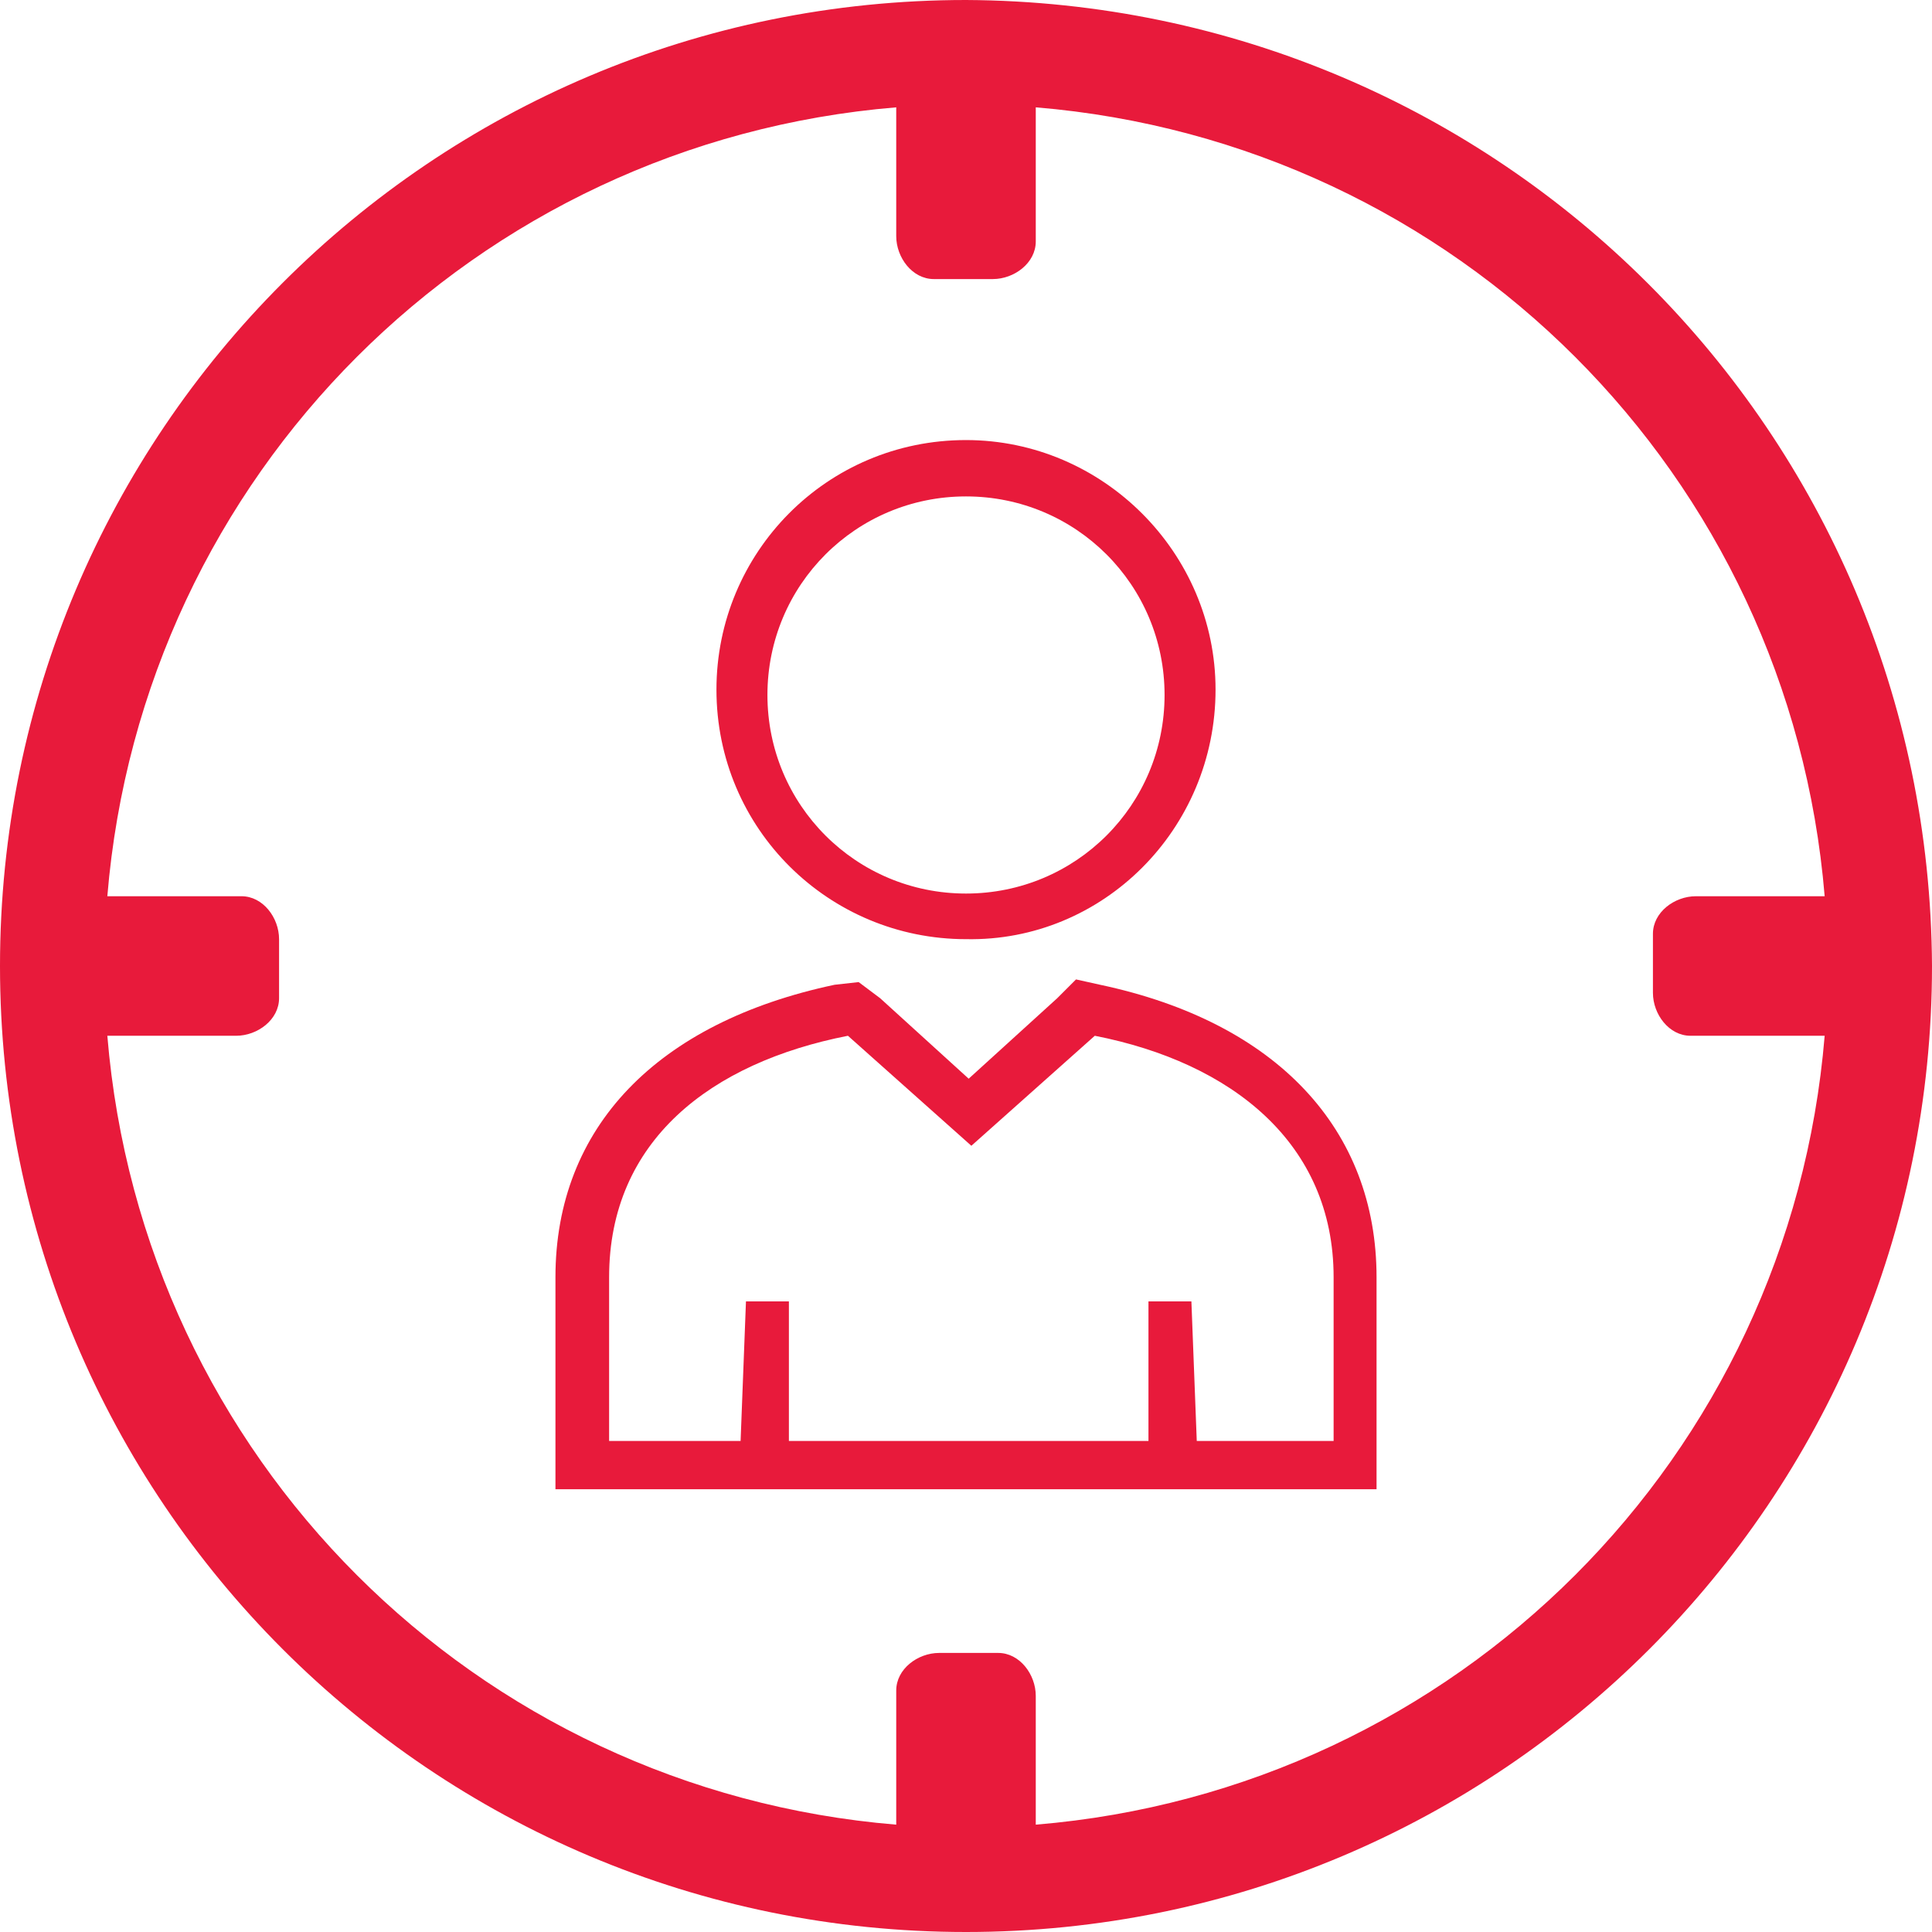
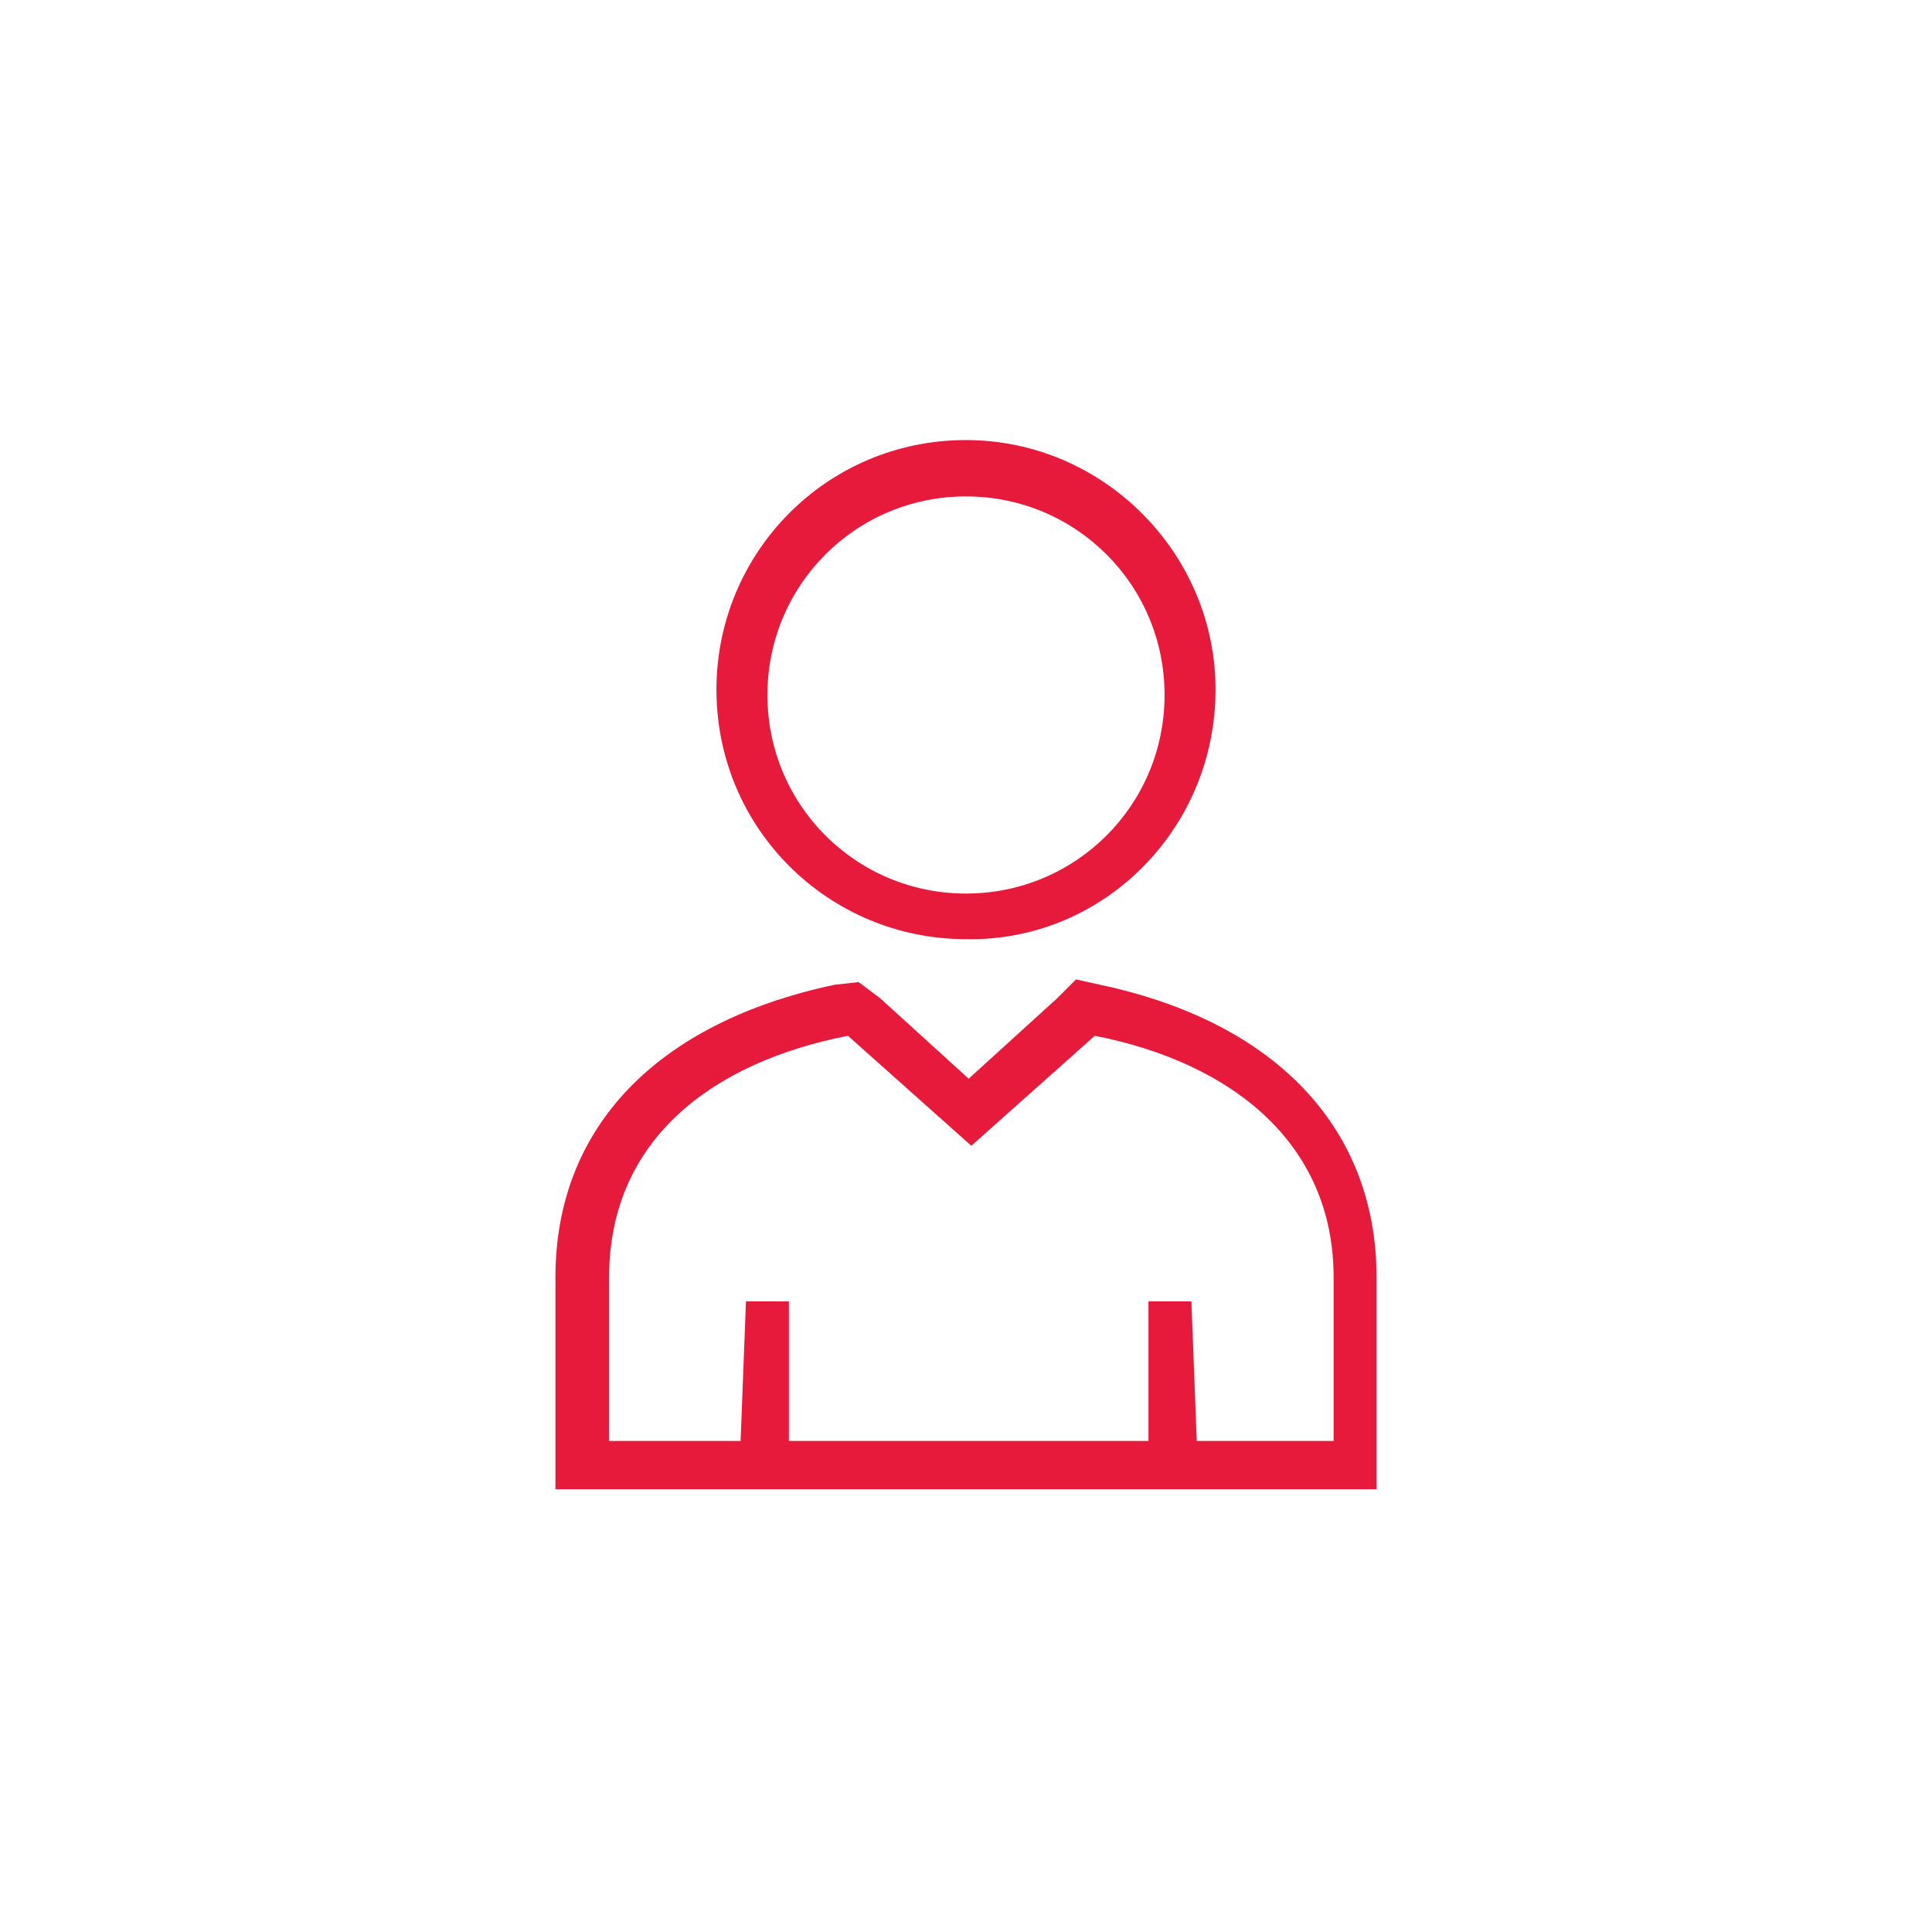
<svg xmlns="http://www.w3.org/2000/svg" version="1.1" id="Layer_1" x="0px" y="0px" viewBox="0 0 72 72" style="enable-background:new 0 0 72 72;" xml:space="preserve">
  <style type="text/css">
	.st0{fill-rule:evenodd;clip-rule:evenodd;fill:#E81A3B;}
	.st1{fill:#E81A3B;}
</style>
  <g>
-     <path class="st0" d="M36,0C16.1,0,0,16.1,0,36s16.1,36,36,36s36-16.1,36-36C71.9,16.1,55.9,0.1,36,0z M38.6,68v-4.8   c0-0.8-0.6-1.6-1.4-1.6c-0.1,0-0.1,0-0.2,0h-2c-0.8,0-1.6,0.6-1.6,1.4c0,0.1,0,0.1,0,0.2V68C17.7,66.7,5.3,54.3,4,38.6h4.8   c0.8,0,1.6-0.6,1.6-1.4c0-0.1,0-0.1,0-0.2v-2c0-0.8-0.6-1.6-1.4-1.6c-0.1,0-0.1,0-0.2,0H4C5.3,17.7,17.7,5.3,33.4,4v4.8   c0,0.8,0.6,1.6,1.4,1.6c0.1,0,0.1,0,0.2,0h2c0.8,0,1.6-0.6,1.6-1.4c0-0.1,0-0.1,0-0.2V4C54.3,5.3,66.7,17.7,68,33.4h-4.8   c-0.8,0-1.6,0.6-1.6,1.4c0,0.1,0,0.1,0,0.2v2c0,0.8,0.6,1.6,1.4,1.6c0.1,0,0.1,0,0.2,0H68C66.7,54.3,54.3,66.7,38.6,68z" />
    <g>
      <path class="st1" d="M41,36.7l-0.9-0.2l0,0l-0.7,0.7l-3.3,3l-3.3-3L32,36.6l-0.9,0.1c-6.6,1.4-10.4,5.3-10.4,10.9v7.9h30.6v-7.9    C51.3,42.1,47.6,38.1,41,36.7z M49.5,53.7h-4.9l-0.2-5.2h-1.6v5.2H29.4v-5.2h-1.6l-0.2,5.2h-4.9v-6.1c0-5.1,3.8-8,8.9-9l4.6,4.1    l4.6-4.1c5.1,1,8.9,4,8.9,9v6.1H49.5z" />
      <path class="st1" d="M45.3,25.7c0-5.1-4.2-9.3-9.3-9.3l0,0c-5.2,0-9.3,4.2-9.3,9.3c0,5.2,4.2,9.3,9.3,9.3    C41.1,35.1,45.3,30.9,45.3,25.7C45.3,25.9,45.3,25.9,45.3,25.7z M36,33.3c-4.1,0-7.4-3.3-7.4-7.4s3.3-7.4,7.4-7.4l0,0    c4.1,0,7.4,3.3,7.4,7.4S40.1,33.3,36,33.3z" />
    </g>
  </g>
</svg>